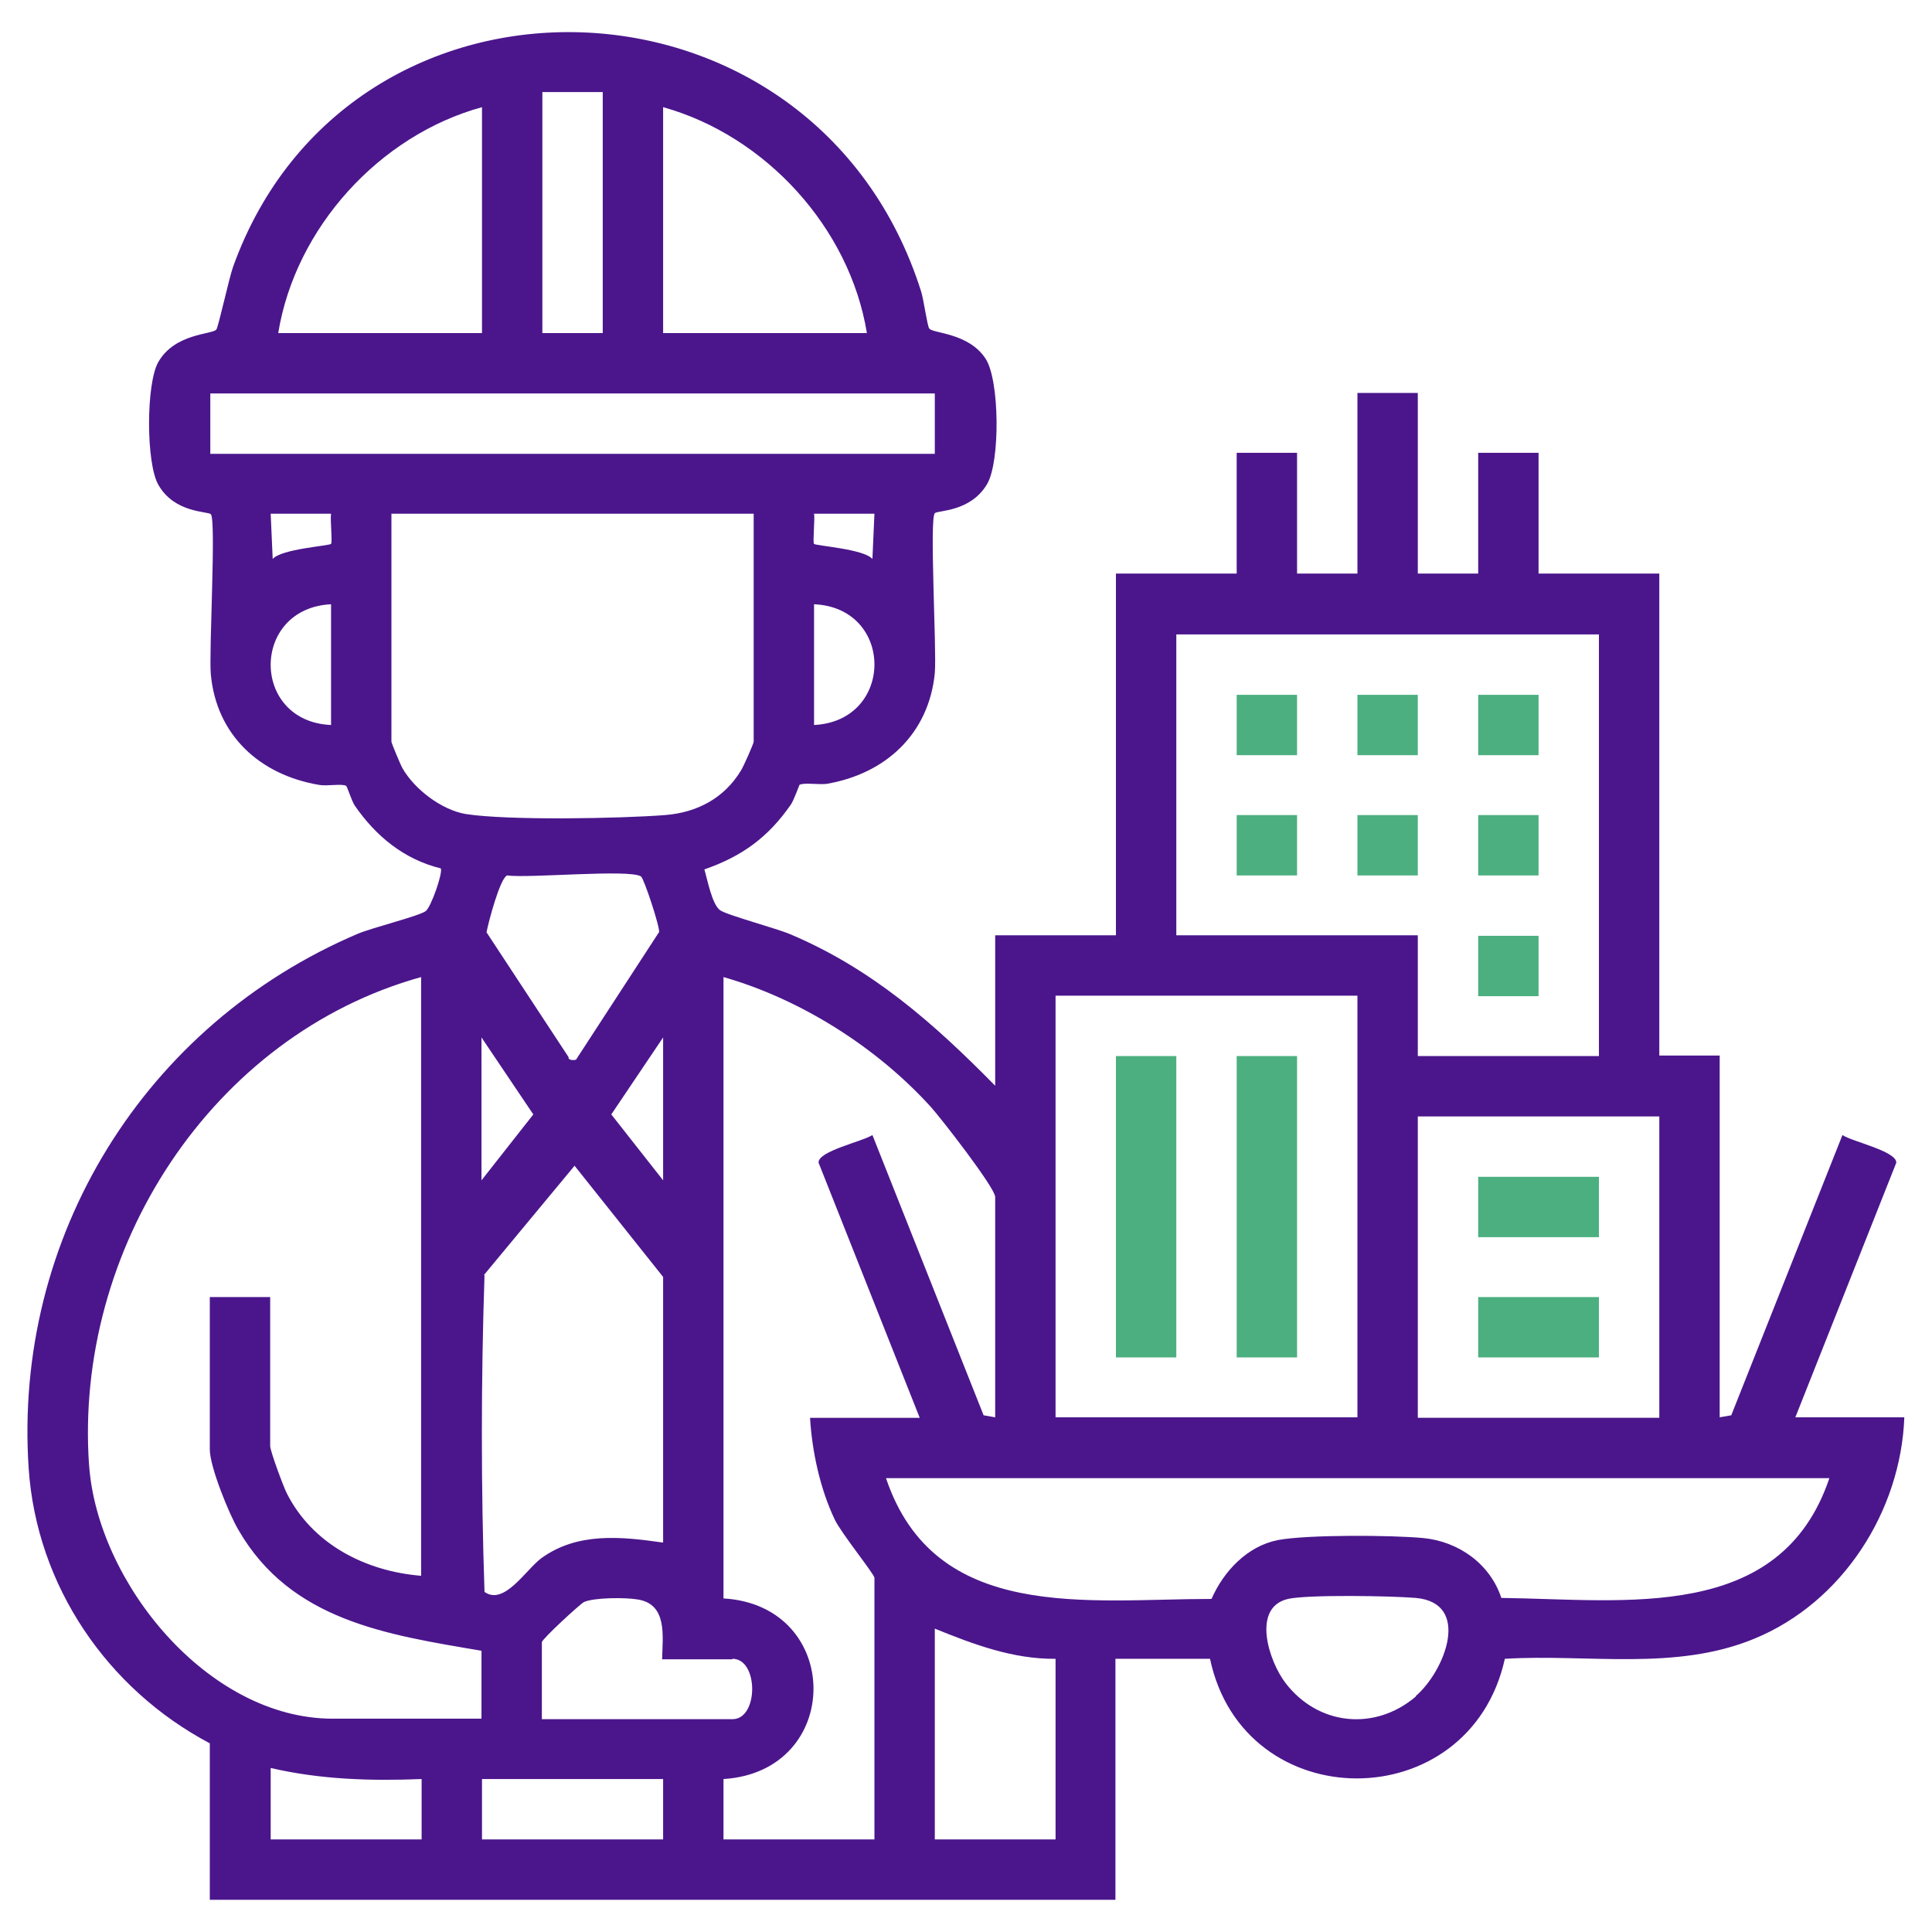
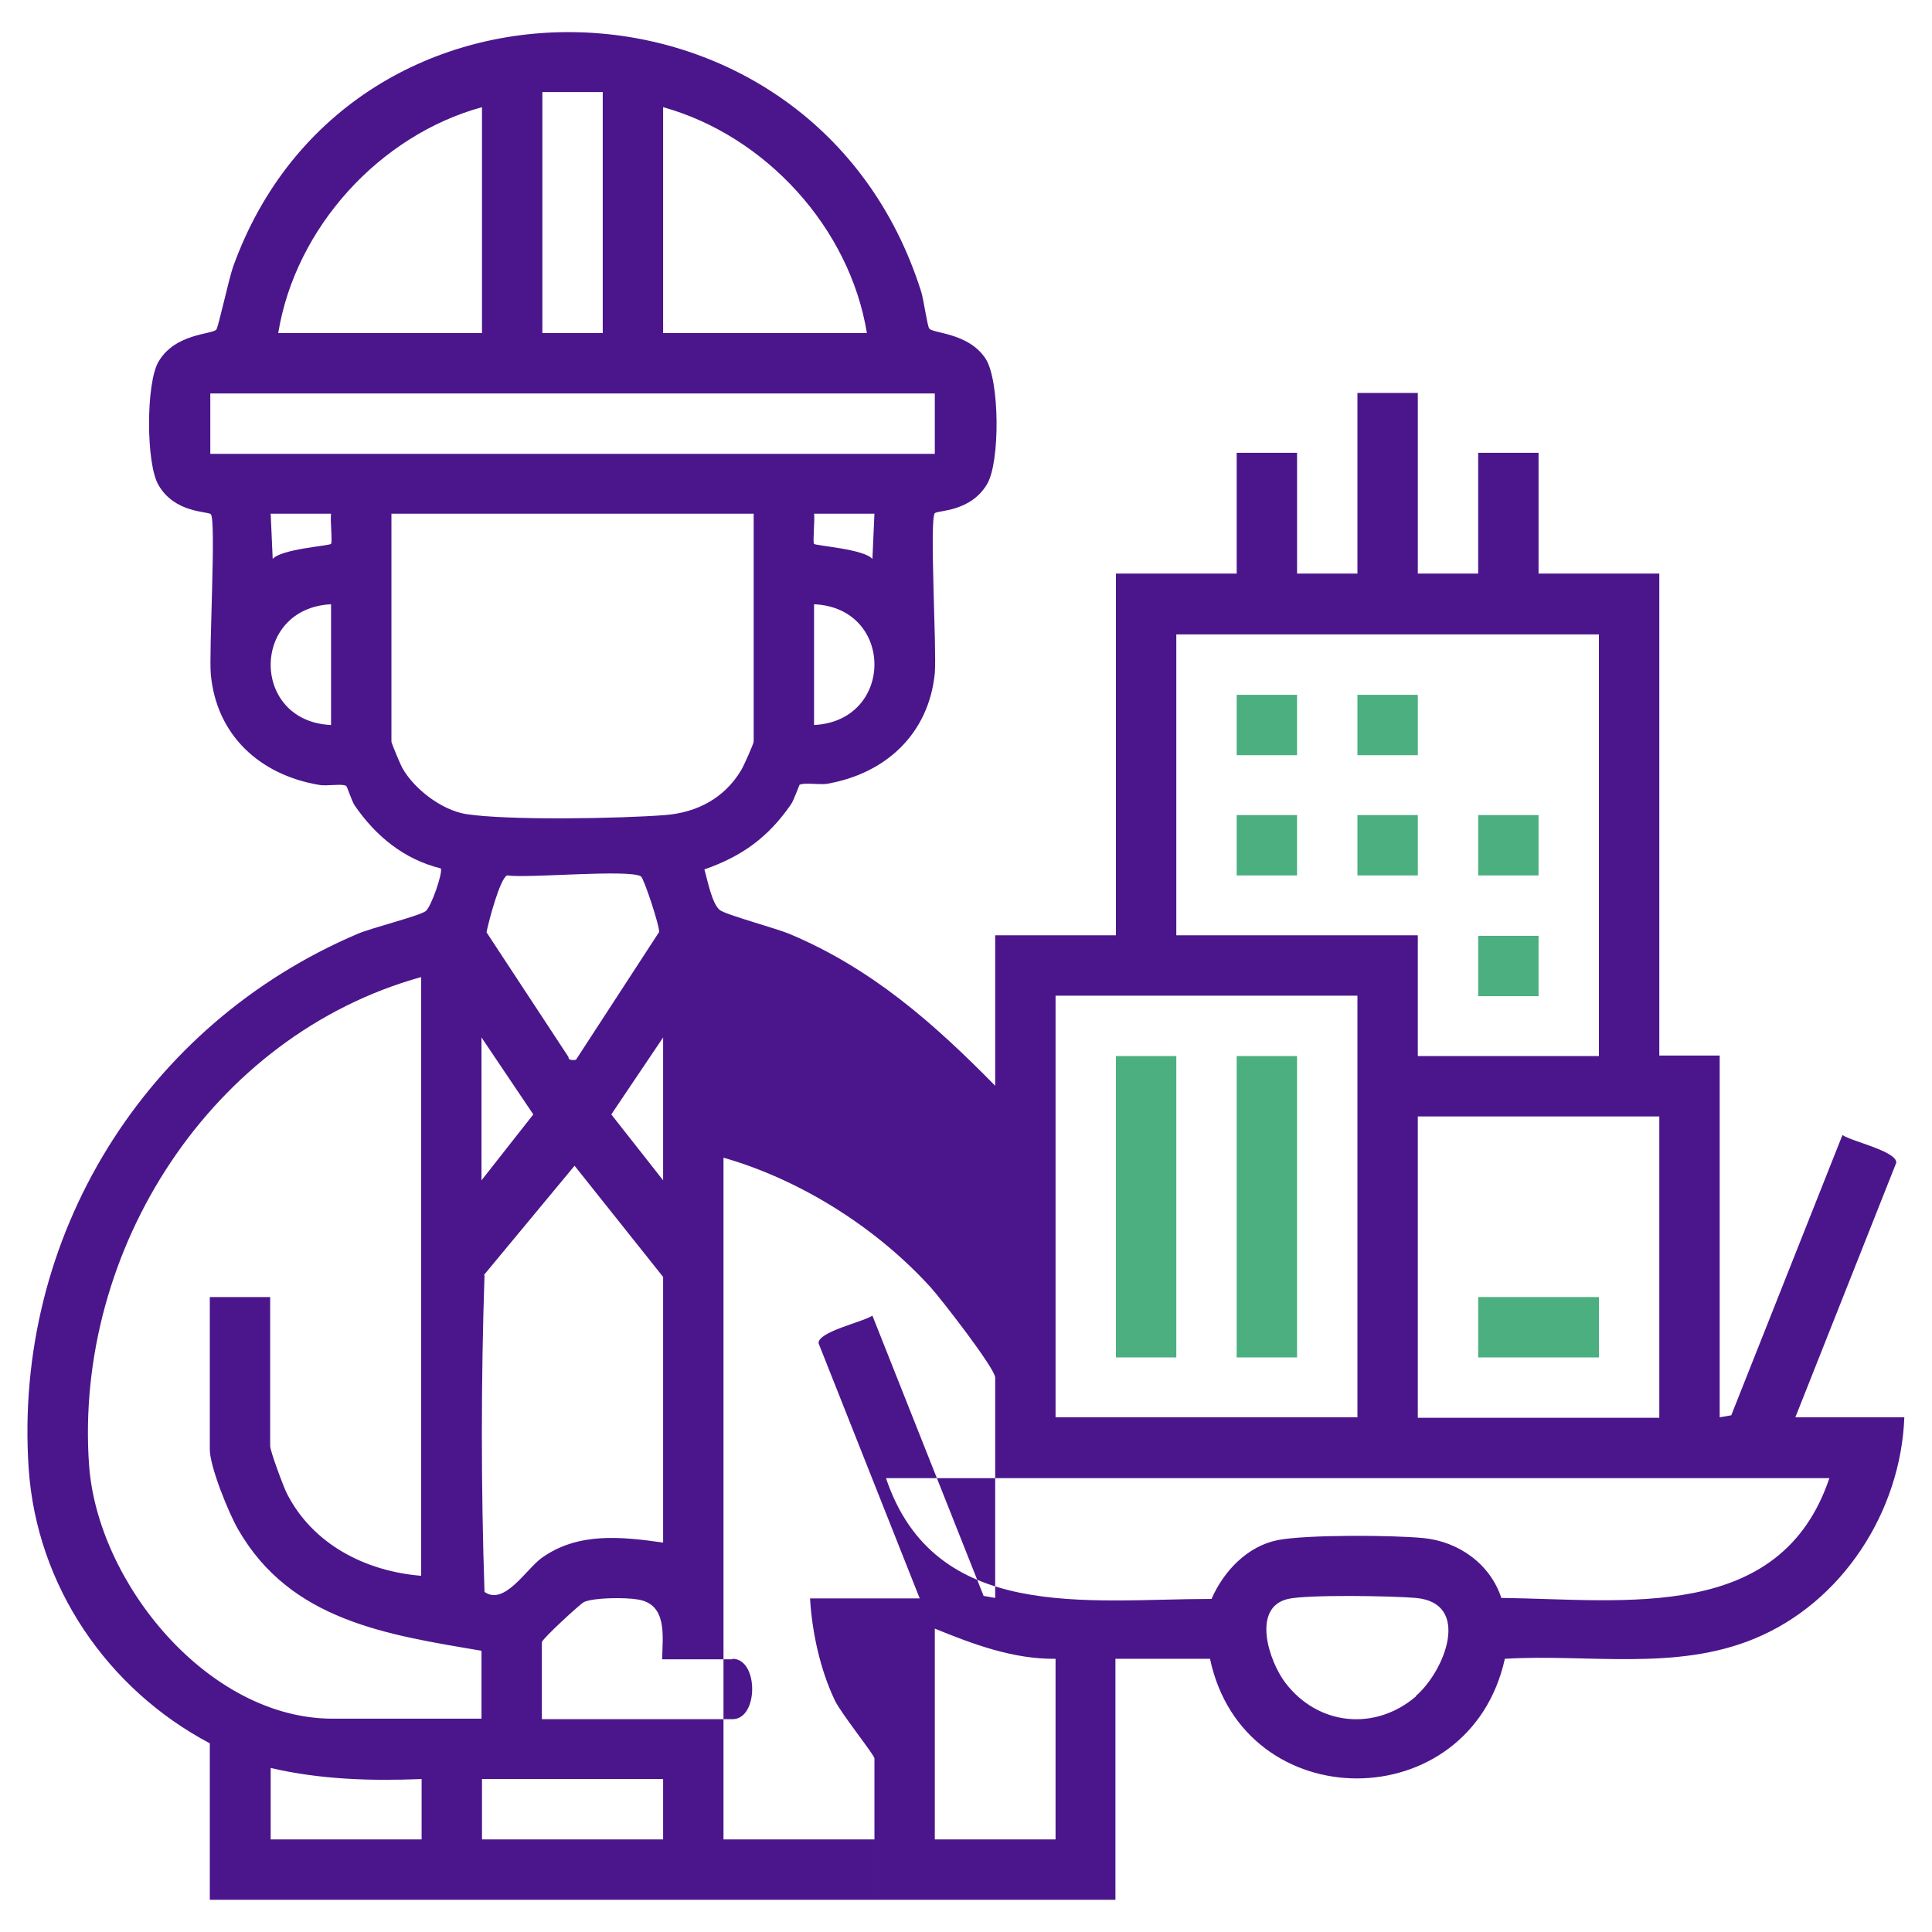
<svg xmlns="http://www.w3.org/2000/svg" id="Layer_1" version="1.1" viewBox="0 0 384 384">
  <defs>
    <style>
      .st0 {
        fill: #4b168c;
      }

      .st1 {
        fill: #4caf80;
      }
    </style>
  </defs>
  <rect class="st1" x="245.8" y="162" width="12" height="12" />
-   <rect class="st1" x="293.8" y="138.1" width="12" height="12" />
  <rect class="st1" x="269.8" y="138.1" width="12" height="12" />
  <rect class="st1" x="245.8" y="138.1" width="12" height="12" />
  <rect class="st1" x="293.8" y="162" width="12" height="12" />
  <rect class="st1" x="269.8" y="162" width="12" height="12" />
  <rect class="st1" x="293.8" y="186" width="12" height="12" />
-   <rect class="st1" x="293.8" y="233.9" width="24" height="12" />
  <rect class="st1" x="293.8" y="257.8" width="24" height="12" />
-   <path class="st0" d="M356.8,281.8l20.1-50.7c.1-2.3-8.8-4.2-10.7-5.5l-22.1,55.7-2.3.4v-71.9h-12v-95.8h-24v-24h-12v24h-12v-35.9h-12v35.9h-12v-24h-12v24h-24v71.9h-24v29.9c-12.2-12.4-24.4-23.2-40.7-30.1-2.8-1.2-12.6-3.8-14-4.8-1.6-1.2-2.5-6.1-3.1-8.1,7.5-2.6,12.7-6.4,17.2-12.9.6-.9,1.6-3.7,1.7-3.9.8-.5,3.9,0,5.4-.2,11.7-2,20.3-9.9,21.5-22,.4-4.6-1.1-30.6,0-31.8.6-.6,7.1-.2,10.4-5.8,2.6-4.4,2.5-20.6-.3-24.9-3.4-5.2-10.5-5-11.2-6-.4-.5-1.1-5.7-1.6-7.3C162.1-8.6,69.4-11.3,46.3,53.1c-.8,2.3-2.9,11.9-3.3,12.4-.8,1-8.2.7-11.5,6.4-2.5,4.2-2.5,20.3,0,24.5,3.2,5.6,9.8,5.2,10.4,5.8,1.1,1.1-.4,27.2,0,31.8,1.1,12.1,9.7,20,21.5,22,1.5.3,4.6-.3,5.4.2.2.1,1.1,3,1.7,3.9,4.2,6.1,9.8,10.7,17.1,12.5.5.7-1.9,7.7-3,8.5-1.4,1-10.7,3.3-13.5,4.5C28.8,203.6,2.6,245.8,5.7,291.9c1.6,23.3,15.6,43.8,36,54.6v31.1h180v-47.9h18.8c6.7,31.7,51.6,31.7,58.6,0,16.5-1,33.9,2.5,49.6-4,17.5-7.2,29.1-25.3,29.8-44h-21.8ZM233.8,126.1h84v83.8h-36v-24h-48v-59.9ZM329.8,221.9v59.9h-48v-59.9h48ZM209.8,197.9h60v83.8h-60v-83.8ZM145.6,329.7c5.2,0,5.2,12,0,12h-37.9v-15.3c0-.6,7.7-7.7,8.4-8,2.1-.9,8.3-.9,10.6-.5,6,.9,5,7.3,4.9,11.9h13.9ZM130.9,185.4l-16.4,25.2c-.1.1-1.6.3-1.5-.5l-16.3-24.8c.4-2.1,2.7-10.8,4.1-11.3,4.3.6,24.3-1.3,26.6.2.6.4,3.8,10.1,3.6,11.1ZM131.8,206.2v28.4l-10.3-13.1,10.3-15.3ZM106,221.5l-10.3,13.1v-28.4l10.3,15.3ZM96.2,253.4l18-21.7,17.6,22.1v52.8c-8.4-1.2-17-2.1-24.2,3.1-3.1,2.3-7.4,9.5-11.3,6.7-.7-20.7-.7-42,0-62.9ZM161.8,144.1v-24c16,.7,16,23.2,0,24ZM173.4,111.1c-1.7-2-11.2-2.6-11.6-3-.3-.3.2-4.9,0-6h12l-.4,9ZM131.8,21.3c20.4,5.7,37.1,24,40.5,44.9h-40.5V21.3ZM107.8,18.3h12v47.9h-12V18.3ZM95.8,21.3v44.9h-40.5c3.4-20.9,20.1-39.3,40.5-44.9ZM65.8,144.1c-16-.7-16-23.2,0-24v24ZM65.8,108.1c-.4.4-9.9,1-11.6,3l-.4-9h12c-.2,1.1.3,5.7,0,6ZM41.8,90.2v-12h144v12H41.8ZM80,152.7c-.4-.7-2.2-5-2.2-5.3v-45.3h72v45.3c0,.4-2,4.9-2.5,5.7-3.3,5.5-8.7,8.4-15.1,8.9-9,.7-31.2,1.1-39.6-.2-4.8-.8-10.2-4.9-12.6-9.1ZM17.7,291.2c-3-42.8,24.3-85.4,66-97v119c-11.1-.9-21.6-6.3-26.7-16.4-.7-1.4-3.3-8.4-3.3-9.4v-29.6h-12v30.3c0,3.4,3.8,12.8,5.7,16,10.4,18,29.4,20.8,48.3,24v13.5h-29.6c-24.8,0-46.8-27.1-48.4-50.5ZM83.8,365.6h-30v-14.2c9.9,2.3,19.8,2.6,30,2.2v12ZM131.8,365.6h-36v-12h36v12ZM173.8,365.6h-30v-12c23.9-1.5,23.8-34.5,0-35.9v-123.5c15.4,4.4,30.5,14,41.2,25.8,2,2.2,12.8,16.1,12.8,17.9v43.8l-2.3-.4-22.1-55.7c-2,1.3-10.9,3.2-10.7,5.5l20.1,50.7h-21.8c.4,6.7,2,14.1,4.9,20.2,1.2,2.6,7.9,10.9,7.9,11.6v52ZM209.8,365.6h-24v-41.9c7.6,3.1,15.6,6.1,24,6v35.9ZM281.4,337.2c-8.1,6.9-19.4,5.8-25.9-2.7-3.3-4.3-6.8-15,.5-16.7,4-.9,20.7-.6,25.4-.2,11.1,1,5.8,14.5,0,19.5ZM298.4,317.6c-2.2-6.7-8.4-11.2-15.5-11.9-6.3-.6-23.1-.7-28.9.4-6.1,1.2-10.8,6.2-13.2,11.7-24.6,0-55,4.8-64.7-24h187.5c-9.7,28.8-40.6,24.1-65.1,23.8Z" />
+   <path class="st0" d="M356.8,281.8l20.1-50.7c.1-2.3-8.8-4.2-10.7-5.5l-22.1,55.7-2.3.4v-71.9h-12v-95.8h-24v-24h-12v24h-12v-35.9h-12v35.9h-12v-24h-12v24h-24v71.9h-24v29.9c-12.2-12.4-24.4-23.2-40.7-30.1-2.8-1.2-12.6-3.8-14-4.8-1.6-1.2-2.5-6.1-3.1-8.1,7.5-2.6,12.7-6.4,17.2-12.9.6-.9,1.6-3.7,1.7-3.9.8-.5,3.9,0,5.4-.2,11.7-2,20.3-9.9,21.5-22,.4-4.6-1.1-30.6,0-31.8.6-.6,7.1-.2,10.4-5.8,2.6-4.4,2.5-20.6-.3-24.9-3.4-5.2-10.5-5-11.2-6-.4-.5-1.1-5.7-1.6-7.3C162.1-8.6,69.4-11.3,46.3,53.1c-.8,2.3-2.9,11.9-3.3,12.4-.8,1-8.2.7-11.5,6.4-2.5,4.2-2.5,20.3,0,24.5,3.2,5.6,9.8,5.2,10.4,5.8,1.1,1.1-.4,27.2,0,31.8,1.1,12.1,9.7,20,21.5,22,1.5.3,4.6-.3,5.4.2.2.1,1.1,3,1.7,3.9,4.2,6.1,9.8,10.7,17.1,12.5.5.7-1.9,7.7-3,8.5-1.4,1-10.7,3.3-13.5,4.5C28.8,203.6,2.6,245.8,5.7,291.9c1.6,23.3,15.6,43.8,36,54.6v31.1h180v-47.9h18.8c6.7,31.7,51.6,31.7,58.6,0,16.5-1,33.9,2.5,49.6-4,17.5-7.2,29.1-25.3,29.8-44h-21.8ZM233.8,126.1h84v83.8h-36v-24h-48v-59.9ZM329.8,221.9v59.9h-48v-59.9h48ZM209.8,197.9h60v83.8h-60v-83.8ZM145.6,329.7c5.2,0,5.2,12,0,12h-37.9v-15.3c0-.6,7.7-7.7,8.4-8,2.1-.9,8.3-.9,10.6-.5,6,.9,5,7.3,4.9,11.9h13.9ZM130.9,185.4l-16.4,25.2c-.1.1-1.6.3-1.5-.5l-16.3-24.8c.4-2.1,2.7-10.8,4.1-11.3,4.3.6,24.3-1.3,26.6.2.6.4,3.8,10.1,3.6,11.1ZM131.8,206.2v28.4l-10.3-13.1,10.3-15.3ZM106,221.5l-10.3,13.1v-28.4l10.3,15.3ZM96.2,253.4l18-21.7,17.6,22.1v52.8c-8.4-1.2-17-2.1-24.2,3.1-3.1,2.3-7.4,9.5-11.3,6.7-.7-20.7-.7-42,0-62.9ZM161.8,144.1v-24c16,.7,16,23.2,0,24ZM173.4,111.1c-1.7-2-11.2-2.6-11.6-3-.3-.3.2-4.9,0-6h12l-.4,9ZM131.8,21.3c20.4,5.7,37.1,24,40.5,44.9h-40.5V21.3ZM107.8,18.3h12v47.9h-12V18.3ZM95.8,21.3v44.9h-40.5c3.4-20.9,20.1-39.3,40.5-44.9ZM65.8,144.1c-16-.7-16-23.2,0-24v24ZM65.8,108.1c-.4.4-9.9,1-11.6,3l-.4-9h12c-.2,1.1.3,5.7,0,6ZM41.8,90.2v-12h144v12H41.8ZM80,152.7c-.4-.7-2.2-5-2.2-5.3v-45.3h72v45.3c0,.4-2,4.9-2.5,5.7-3.3,5.5-8.7,8.4-15.1,8.9-9,.7-31.2,1.1-39.6-.2-4.8-.8-10.2-4.9-12.6-9.1ZM17.7,291.2c-3-42.8,24.3-85.4,66-97v119c-11.1-.9-21.6-6.3-26.7-16.4-.7-1.4-3.3-8.4-3.3-9.4v-29.6h-12v30.3c0,3.4,3.8,12.8,5.7,16,10.4,18,29.4,20.8,48.3,24v13.5h-29.6c-24.8,0-46.8-27.1-48.4-50.5ZM83.8,365.6h-30v-14.2c9.9,2.3,19.8,2.6,30,2.2v12ZM131.8,365.6h-36v-12h36v12ZM173.8,365.6h-30v-12v-123.5c15.4,4.4,30.5,14,41.2,25.8,2,2.2,12.8,16.1,12.8,17.9v43.8l-2.3-.4-22.1-55.7c-2,1.3-10.9,3.2-10.7,5.5l20.1,50.7h-21.8c.4,6.7,2,14.1,4.9,20.2,1.2,2.6,7.9,10.9,7.9,11.6v52ZM209.8,365.6h-24v-41.9c7.6,3.1,15.6,6.1,24,6v35.9ZM281.4,337.2c-8.1,6.9-19.4,5.8-25.9-2.7-3.3-4.3-6.8-15,.5-16.7,4-.9,20.7-.6,25.4-.2,11.1,1,5.8,14.5,0,19.5ZM298.4,317.6c-2.2-6.7-8.4-11.2-15.5-11.9-6.3-.6-23.1-.7-28.9.4-6.1,1.2-10.8,6.2-13.2,11.7-24.6,0-55,4.8-64.7-24h187.5c-9.7,28.8-40.6,24.1-65.1,23.8Z" />
  <rect class="st1" x="245.8" y="209.9" width="12" height="59.9" />
  <rect class="st1" x="221.8" y="209.9" width="12" height="59.9" />
</svg>